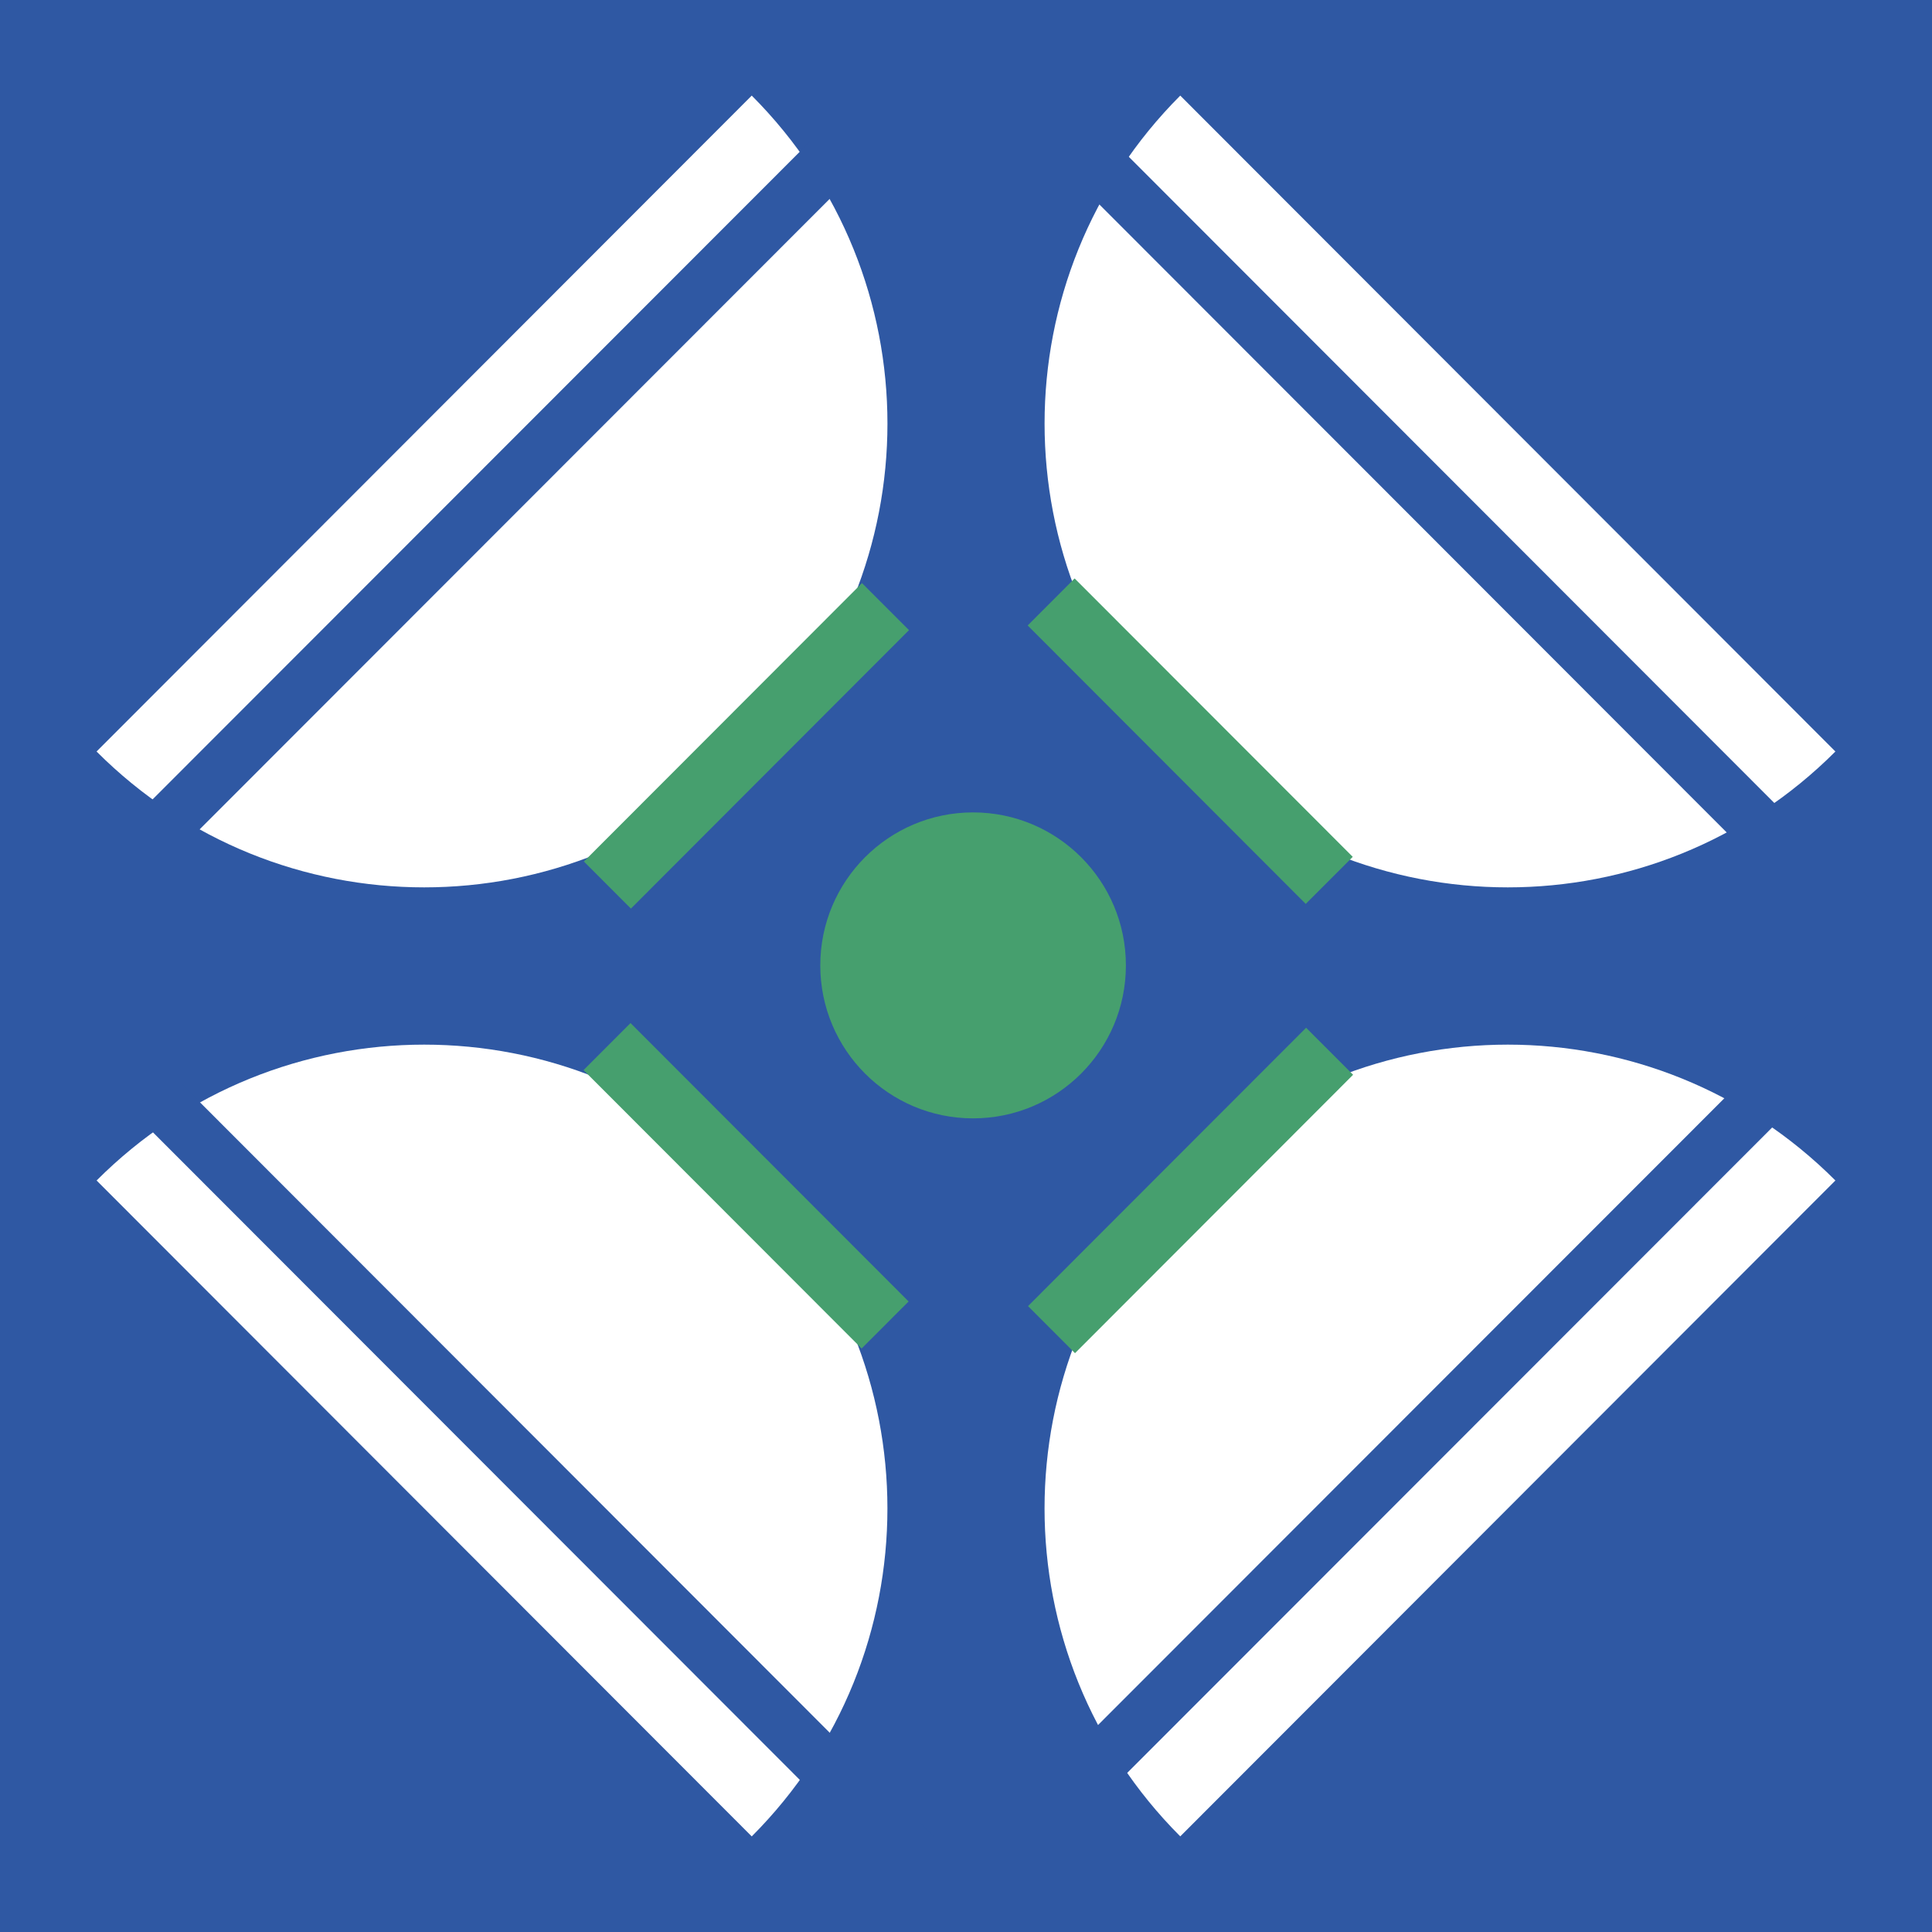
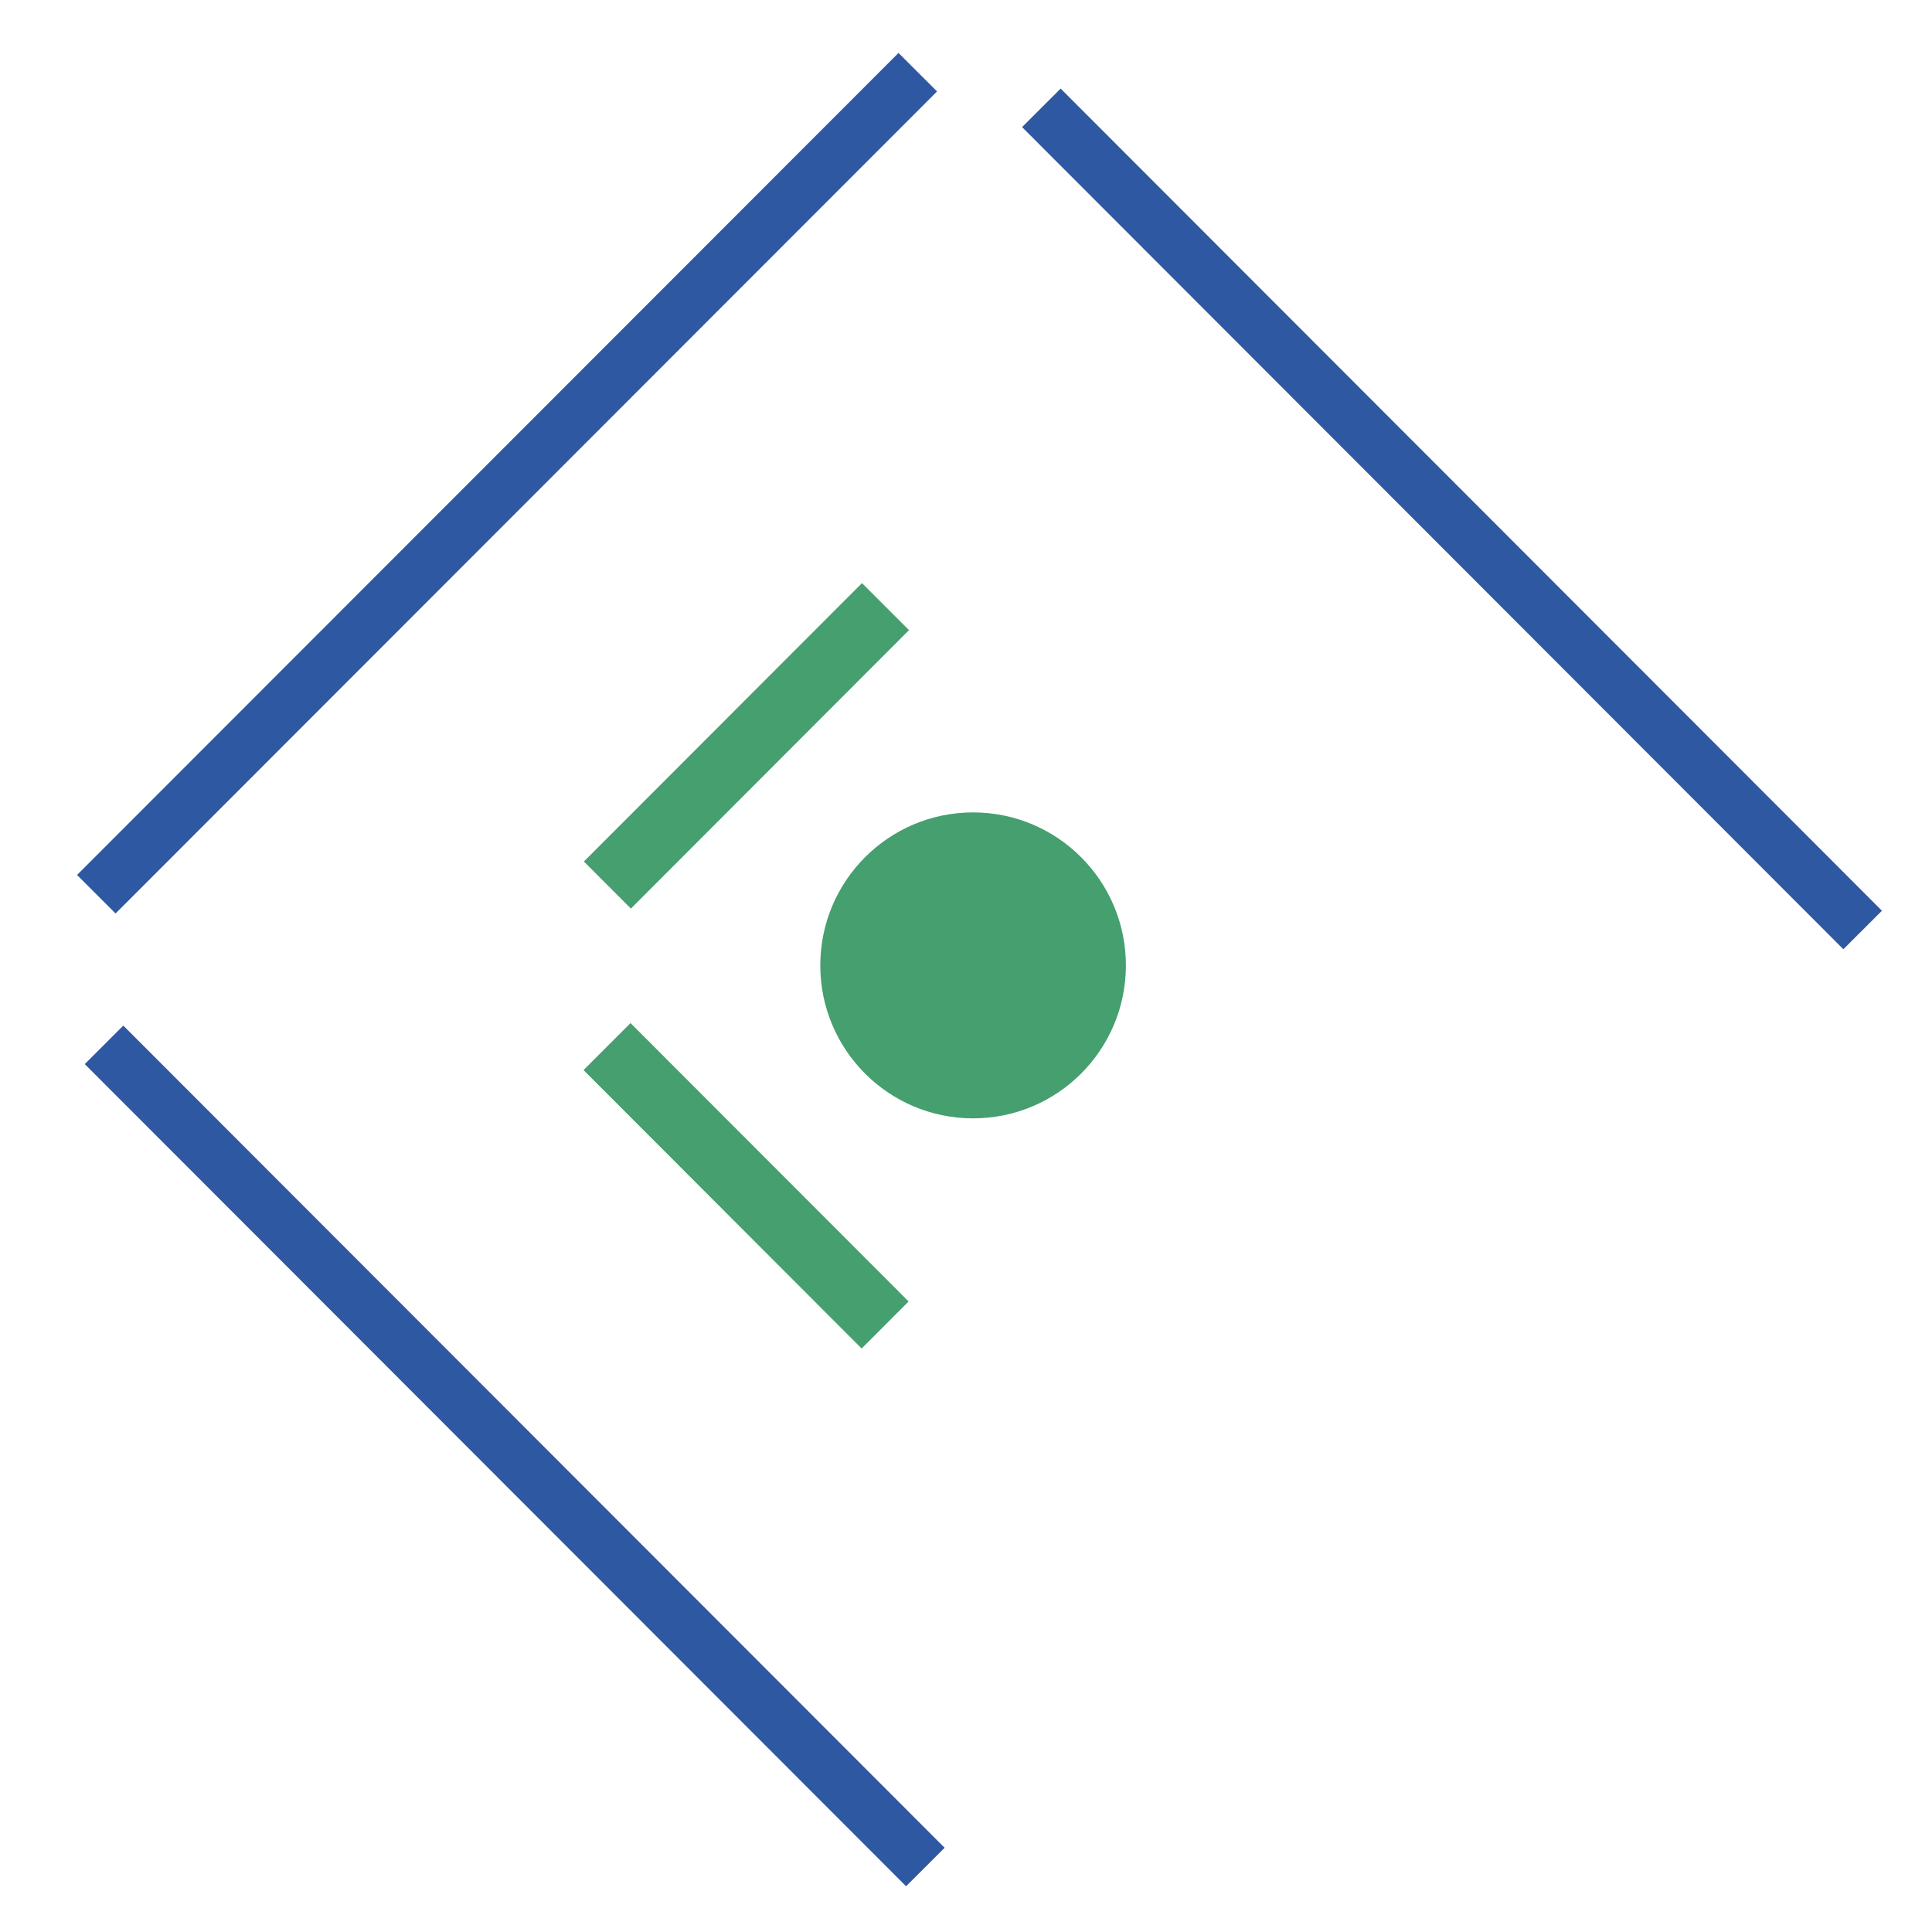
<svg xmlns="http://www.w3.org/2000/svg" id="Layer_1" viewBox="0 0 500 500">
  <defs>
    <style>.cls-1{fill:#469f6e;}.cls-2{fill:#2f58a3;}.cls-3{fill:#fff;}</style>
  </defs>
-   <rect class="cls-2" width="500" height="500" />
  <path class="cls-3" d="M305.45,305.51c-46.83,46.87-46.83,122.86,0,169.74l169.55-169.74c-46.82-46.88-122.73-46.88-169.55,0Z" />
-   <polygon class="cls-1" points="266.05 338.02 338.02 265.98 350.18 278.15 278.21 350.2 266.05 338.02" />
  <path class="cls-3" d="M194.55,194.49c46.83-46.88,46.83-122.86,0-169.75L24.99,194.49c46.83,46.88,122.74,46.88,169.55,0Z" />
  <polygon class="cls-1" points="151.11 222.96 223.08 150.91 235.25 163.08 163.28 235.14 151.11 222.96" />
  <path class="cls-3" d="M305.45,194.49c46.81,46.88,122.73,46.88,169.55,0L305.45,24.74c-46.82,46.88-46.82,122.87,0,169.75Z" />
-   <polygon class="cls-1" points="337.92 233.93 265.96 161.87 278.11 149.7 350.09 221.75 337.92 233.93" />
-   <path class="cls-3" d="M194.55,305.51c-46.81-46.88-122.73-46.88-169.55,0l169.55,169.75c46.82-46.88,46.82-122.87,0-169.75Z" />
  <polygon class="cls-1" points="222.99 348.99 151.02 276.94 163.18 264.77 235.15 336.82 222.99 348.99" />
  <path class="cls-1" d="M291.38,249.84c0,21.87-17.7,39.59-39.55,39.59s-39.54-17.73-39.54-39.59,17.71-39.59,39.54-39.59,39.55,17.72,39.55,39.59Z" />
  <rect class="cls-2" x="368.74" y="-16.05" width="14.11" height="300.75" transform="translate(14.98 304.85) rotate(-44.97)" />
  <rect class="cls-2" x="126.14" y="226.43" width="14.1" height="300.76" transform="translate(-227.33 204.34) rotate(-44.97)" />
  <rect class="cls-2" x="-19.15" y="118.01" width="300.76" height="14.1" transform="translate(-50 129.48) rotate(-45.02)" />
-   <rect class="cls-2" x="224.78" y="358.31" width="300.76" height="14.1" transform="translate(-148.47 372.47) rotate(-45.02)" />
</svg>